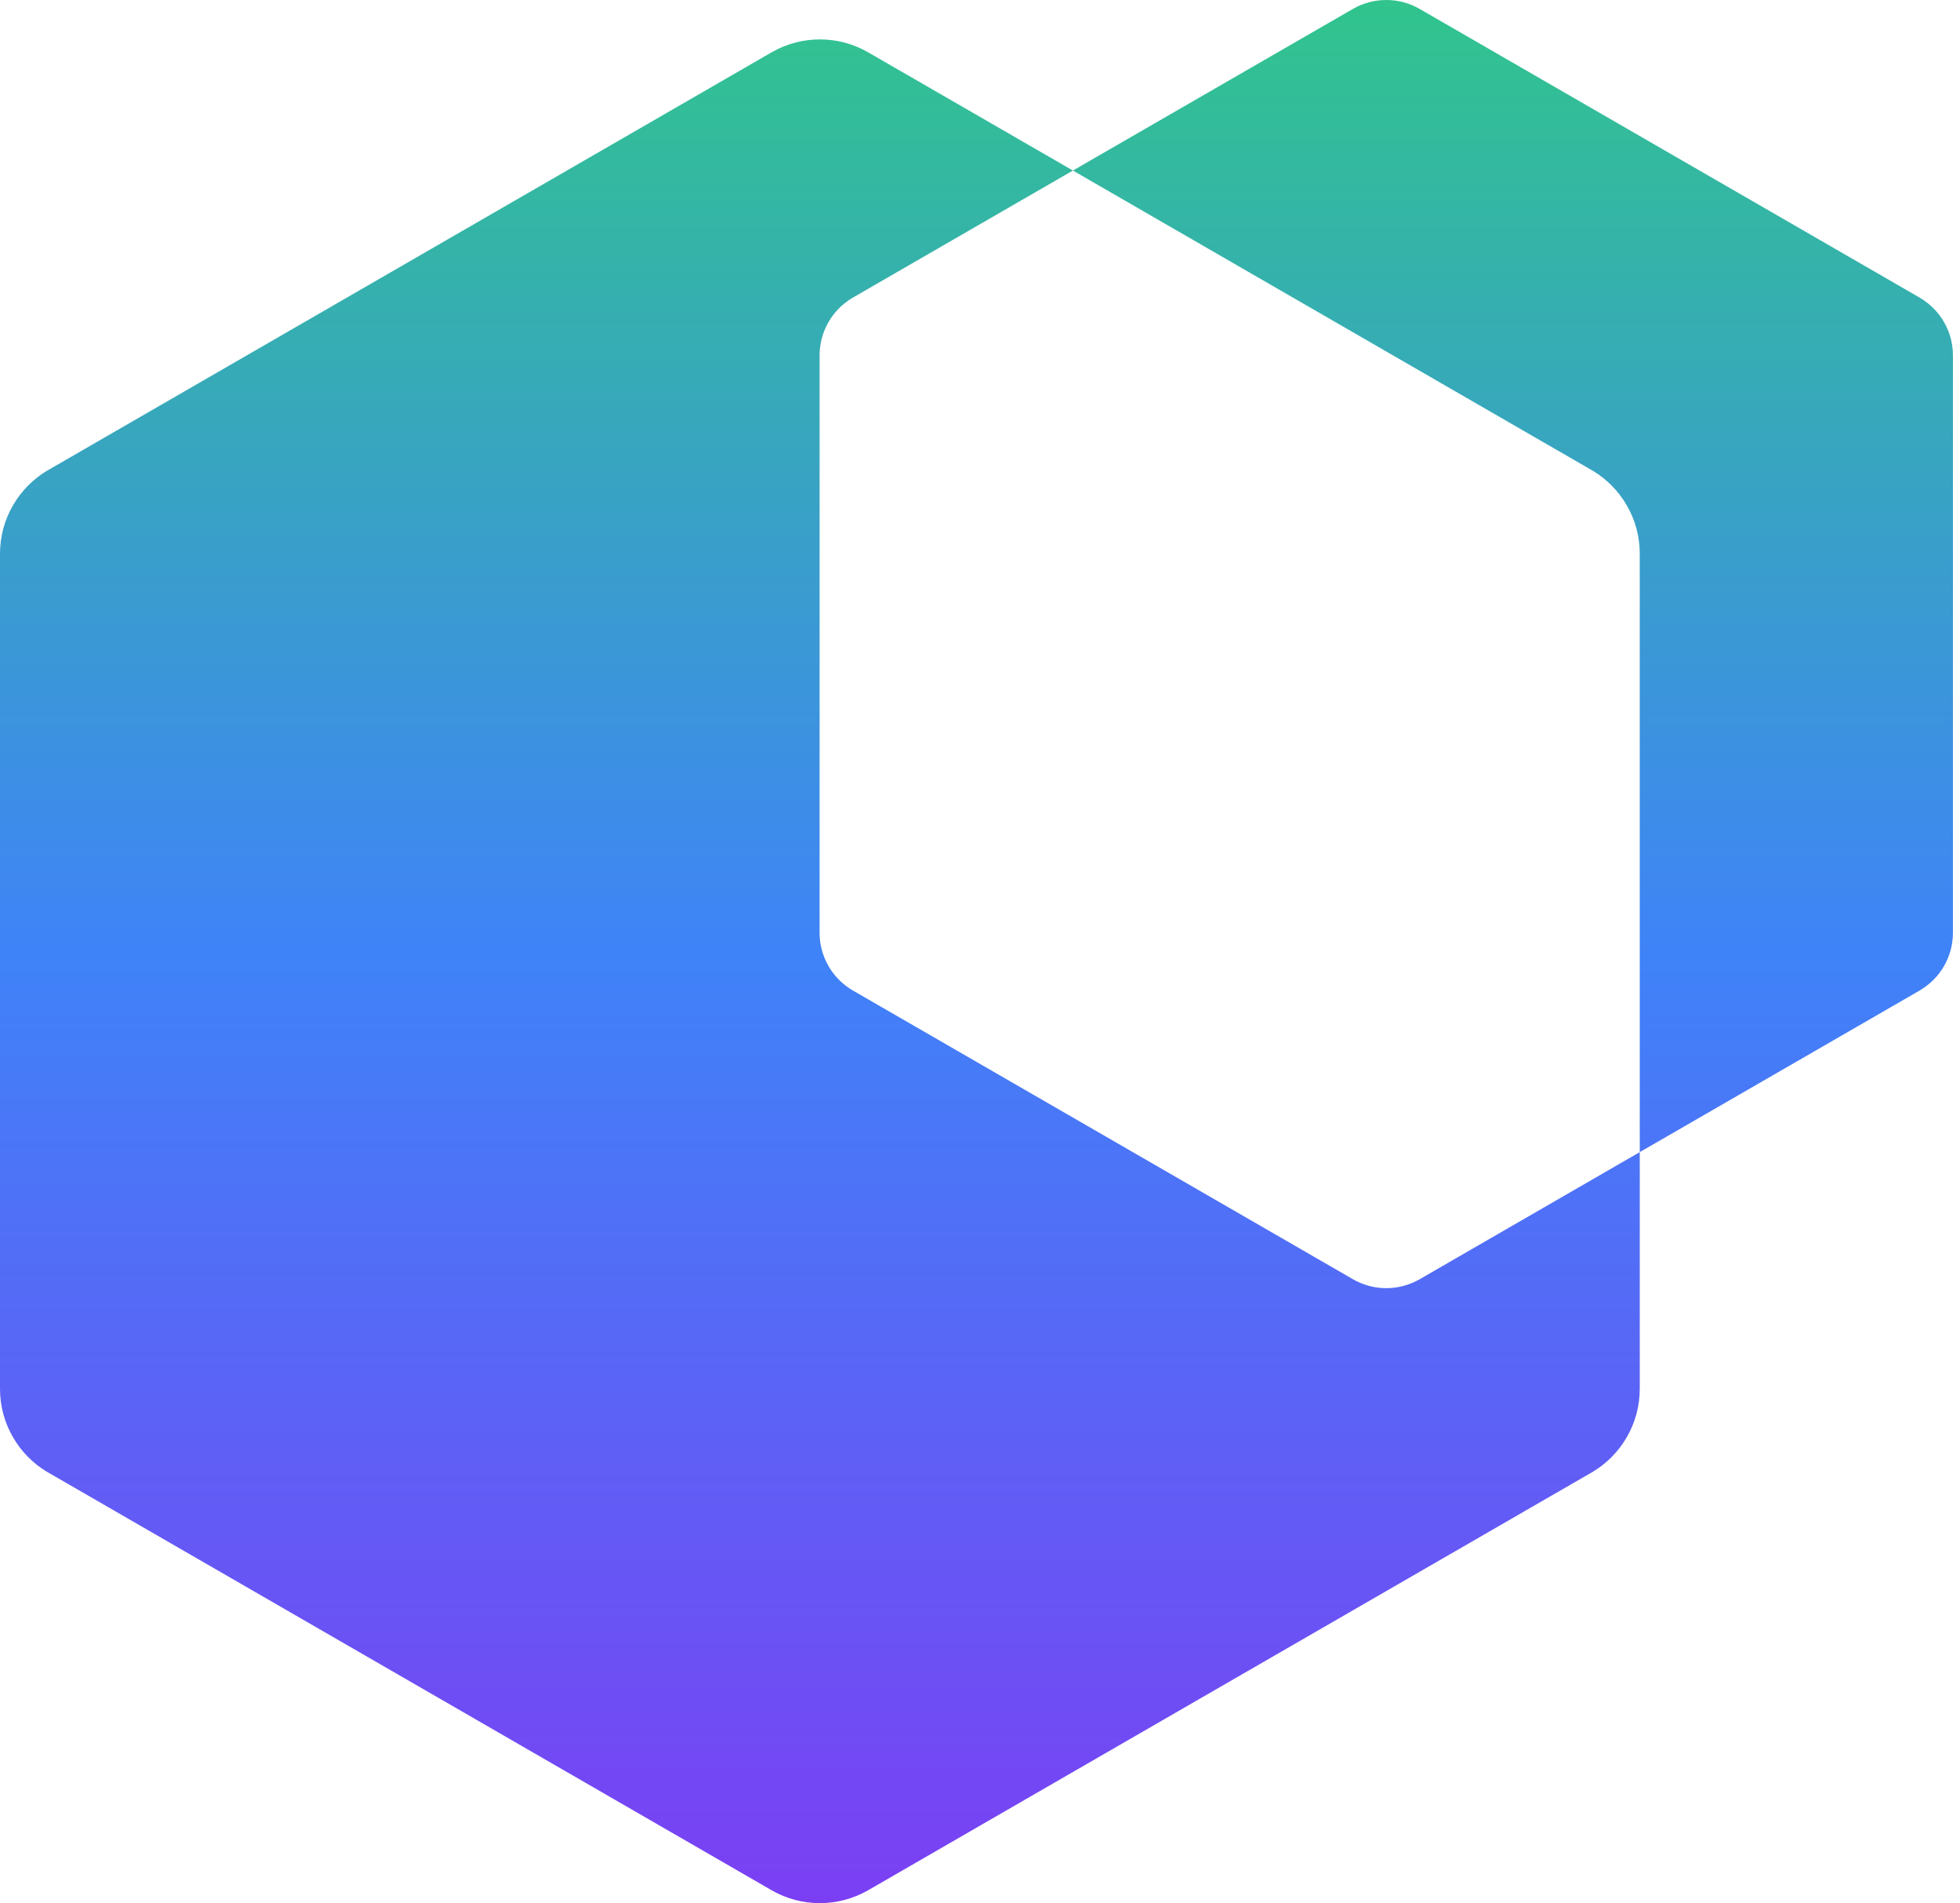
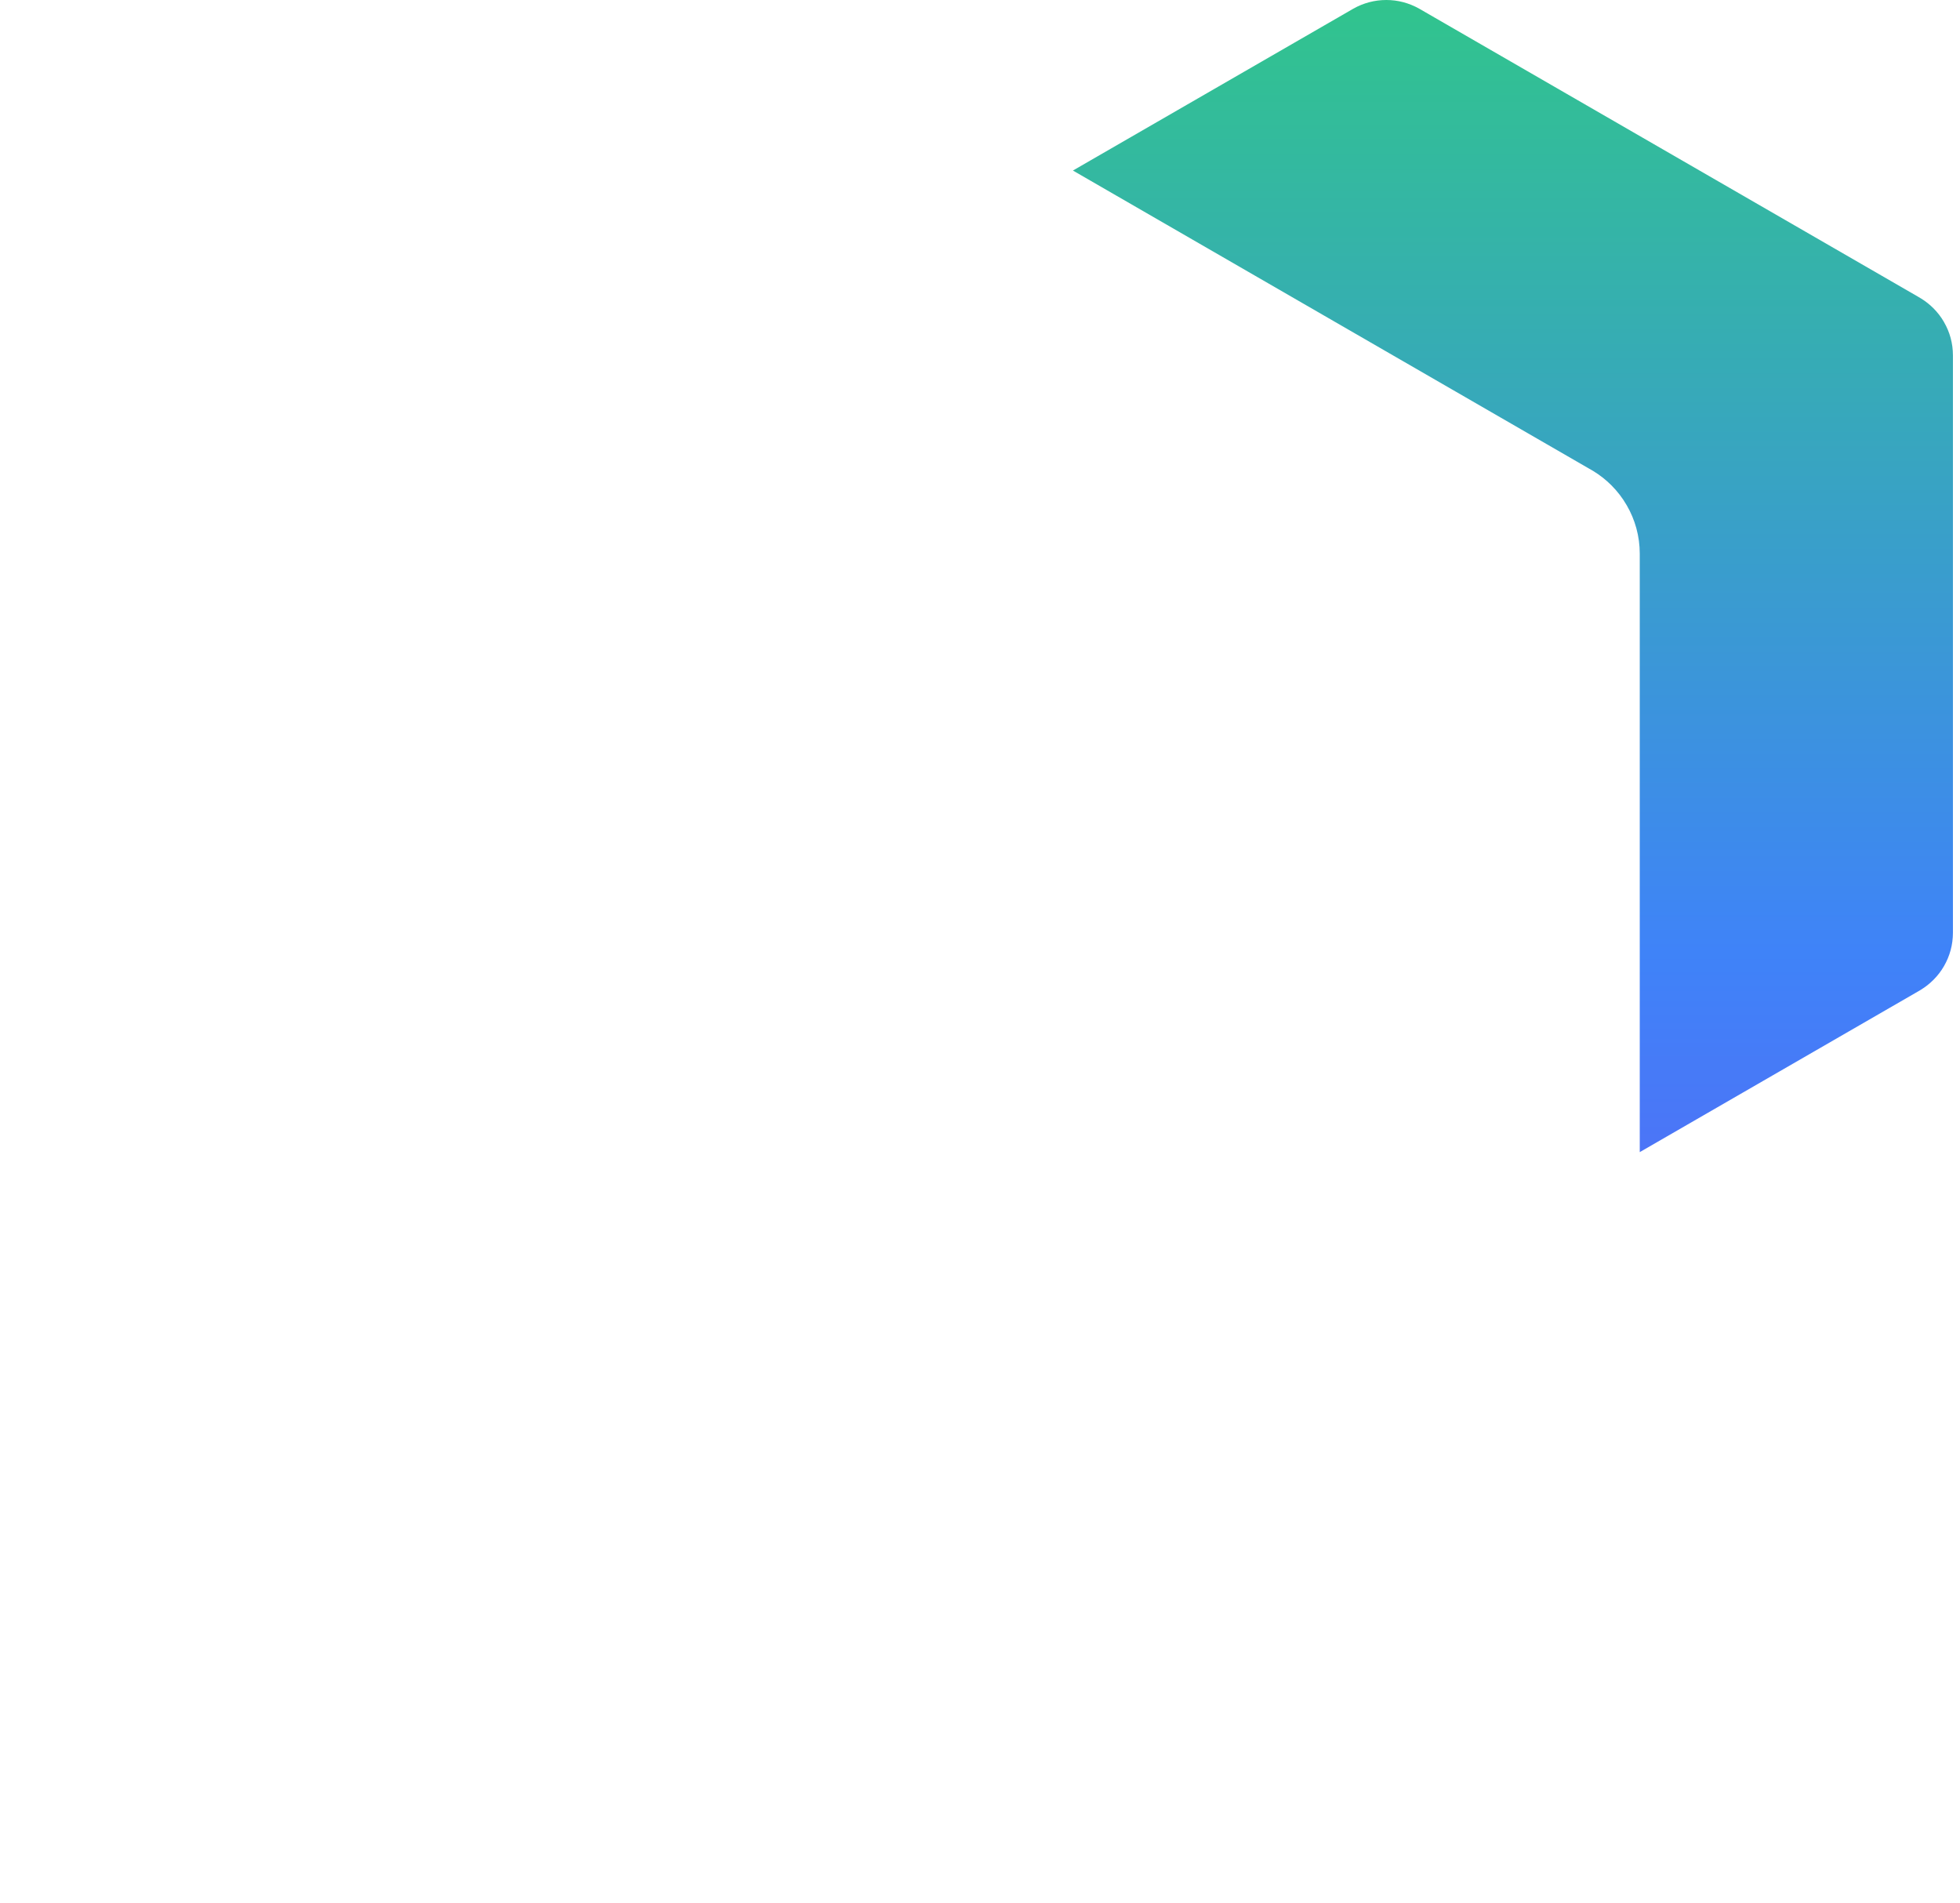
<svg xmlns="http://www.w3.org/2000/svg" width="103" height="100" viewBox="0 0 103 100" fill="none">
-   <path d="M74.54 67.252C74.02 67.537 73.438 67.686 72.849 67.686C72.327 67.686 71.799 67.569 71.302 67.325C71.297 67.323 71.289 67.32 71.284 67.316C71.219 67.284 71.155 67.25 71.092 67.213L44.922 52.105C44.866 52.076 44.81 52.044 44.757 52.01C44.718 51.986 44.681 51.961 44.645 51.937C44.635 51.932 44.627 51.927 44.62 51.92C44.179 51.625 43.811 51.23 43.544 50.77L43.541 50.763C43.292 50.334 43.132 49.849 43.085 49.33C43.076 49.223 43.071 49.116 43.071 49.006V18.677C43.071 18.568 43.076 18.461 43.085 18.354C43.132 17.834 43.292 17.35 43.541 16.921C43.694 16.653 43.882 16.409 44.099 16.192C44.294 15.998 44.511 15.827 44.747 15.681C44.752 15.678 44.757 15.674 44.762 15.671L44.932 15.573L56.383 8.961L45.629 2.753C44.827 2.29 43.953 2.071 43.09 2.071H43.071C42.198 2.073 41.338 2.302 40.581 2.731C40.532 2.758 40.486 2.787 40.437 2.814L2.661 24.625C2.59 24.664 2.519 24.705 2.449 24.747C2.1 24.959 1.779 25.212 1.491 25.499C1.177 25.814 0.904 26.167 0.682 26.554C0.248 27.302 0 28.17 0 29.096V72.975C0 73.901 0.248 74.769 0.682 75.516C1.108 76.257 1.718 76.881 2.449 77.324C2.519 77.366 2.59 77.407 2.661 77.446L40.542 99.318C41.343 99.781 42.221 100.002 43.086 100C43.95 100 44.806 99.778 45.561 99.357C45.619 99.325 45.678 99.293 45.734 99.257L83.511 77.446C83.581 77.407 83.652 77.366 83.722 77.324C84.071 77.112 84.392 76.859 84.68 76.572C84.992 76.26 85.265 75.906 85.484 75.524C85.489 75.521 85.489 75.516 85.489 75.516C85.923 74.769 86.171 73.901 86.171 72.975V60.538L74.644 67.194L74.54 67.252Z" fill="url(#paint0_linear_4016_316)" />
-   <path d="M102.161 16.928L102.159 16.921C102.005 16.653 101.815 16.409 101.598 16.192C101.403 15.998 101.184 15.825 100.948 15.681L100.777 15.579L74.644 0.492L74.608 0.47C74.598 0.465 74.591 0.46 74.581 0.456C74.035 0.146 73.441 0 72.854 0H72.849C72.242 0 71.645 0.158 71.119 0.456L56.383 8.961L83.511 24.625C83.581 24.664 83.652 24.705 83.723 24.747C84.071 24.959 84.393 25.212 84.68 25.499C84.992 25.811 85.265 26.165 85.484 26.547C85.489 26.549 85.489 26.554 85.489 26.554C85.923 27.302 86.171 28.17 86.171 29.095L86.171 60.538L100.787 52.1C100.839 52.071 100.887 52.042 100.936 52.012C101.177 51.864 101.399 51.691 101.599 51.491C101.816 51.274 102.006 51.031 102.159 50.763C102.459 50.246 102.629 49.647 102.629 49.006V18.677C102.629 18.039 102.461 17.442 102.161 16.928Z" fill="url(#paint1_linear_4016_316)" />
+   <path d="M102.161 16.928L102.159 16.921C102.005 16.653 101.815 16.409 101.598 16.192C101.403 15.998 101.184 15.825 100.948 15.681L100.777 15.579L74.644 0.492L74.608 0.47C74.035 0.146 73.441 0 72.854 0H72.849C72.242 0 71.645 0.158 71.119 0.456L56.383 8.961L83.511 24.625C83.581 24.664 83.652 24.705 83.723 24.747C84.071 24.959 84.393 25.212 84.68 25.499C84.992 25.811 85.265 26.165 85.484 26.547C85.489 26.549 85.489 26.554 85.489 26.554C85.923 27.302 86.171 28.17 86.171 29.095L86.171 60.538L100.787 52.1C100.839 52.071 100.887 52.042 100.936 52.012C101.177 51.864 101.399 51.691 101.599 51.491C101.816 51.274 102.006 51.031 102.159 50.763C102.459 50.246 102.629 49.647 102.629 49.006V18.677C102.629 18.039 102.461 17.442 102.161 16.928Z" fill="url(#paint1_linear_4016_316)" />
  <defs>
    <linearGradient id="paint0_linear_4016_316" x1="51.315" y1="0" x2="51.315" y2="100" gradientUnits="userSpaceOnUse">
      <stop stop-color="#31C48D" />
      <stop offset="0.5" stop-color="#3F83F8" />
      <stop offset="1" stop-color="#7B3FF3" />
    </linearGradient>
    <linearGradient id="paint1_linear_4016_316" x1="51.315" y1="0" x2="51.315" y2="100" gradientUnits="userSpaceOnUse">
      <stop stop-color="#31C48D" />
      <stop offset="0.5" stop-color="#3F83F8" />
      <stop offset="1" stop-color="#7B3FF3" />
    </linearGradient>
  </defs>
</svg>